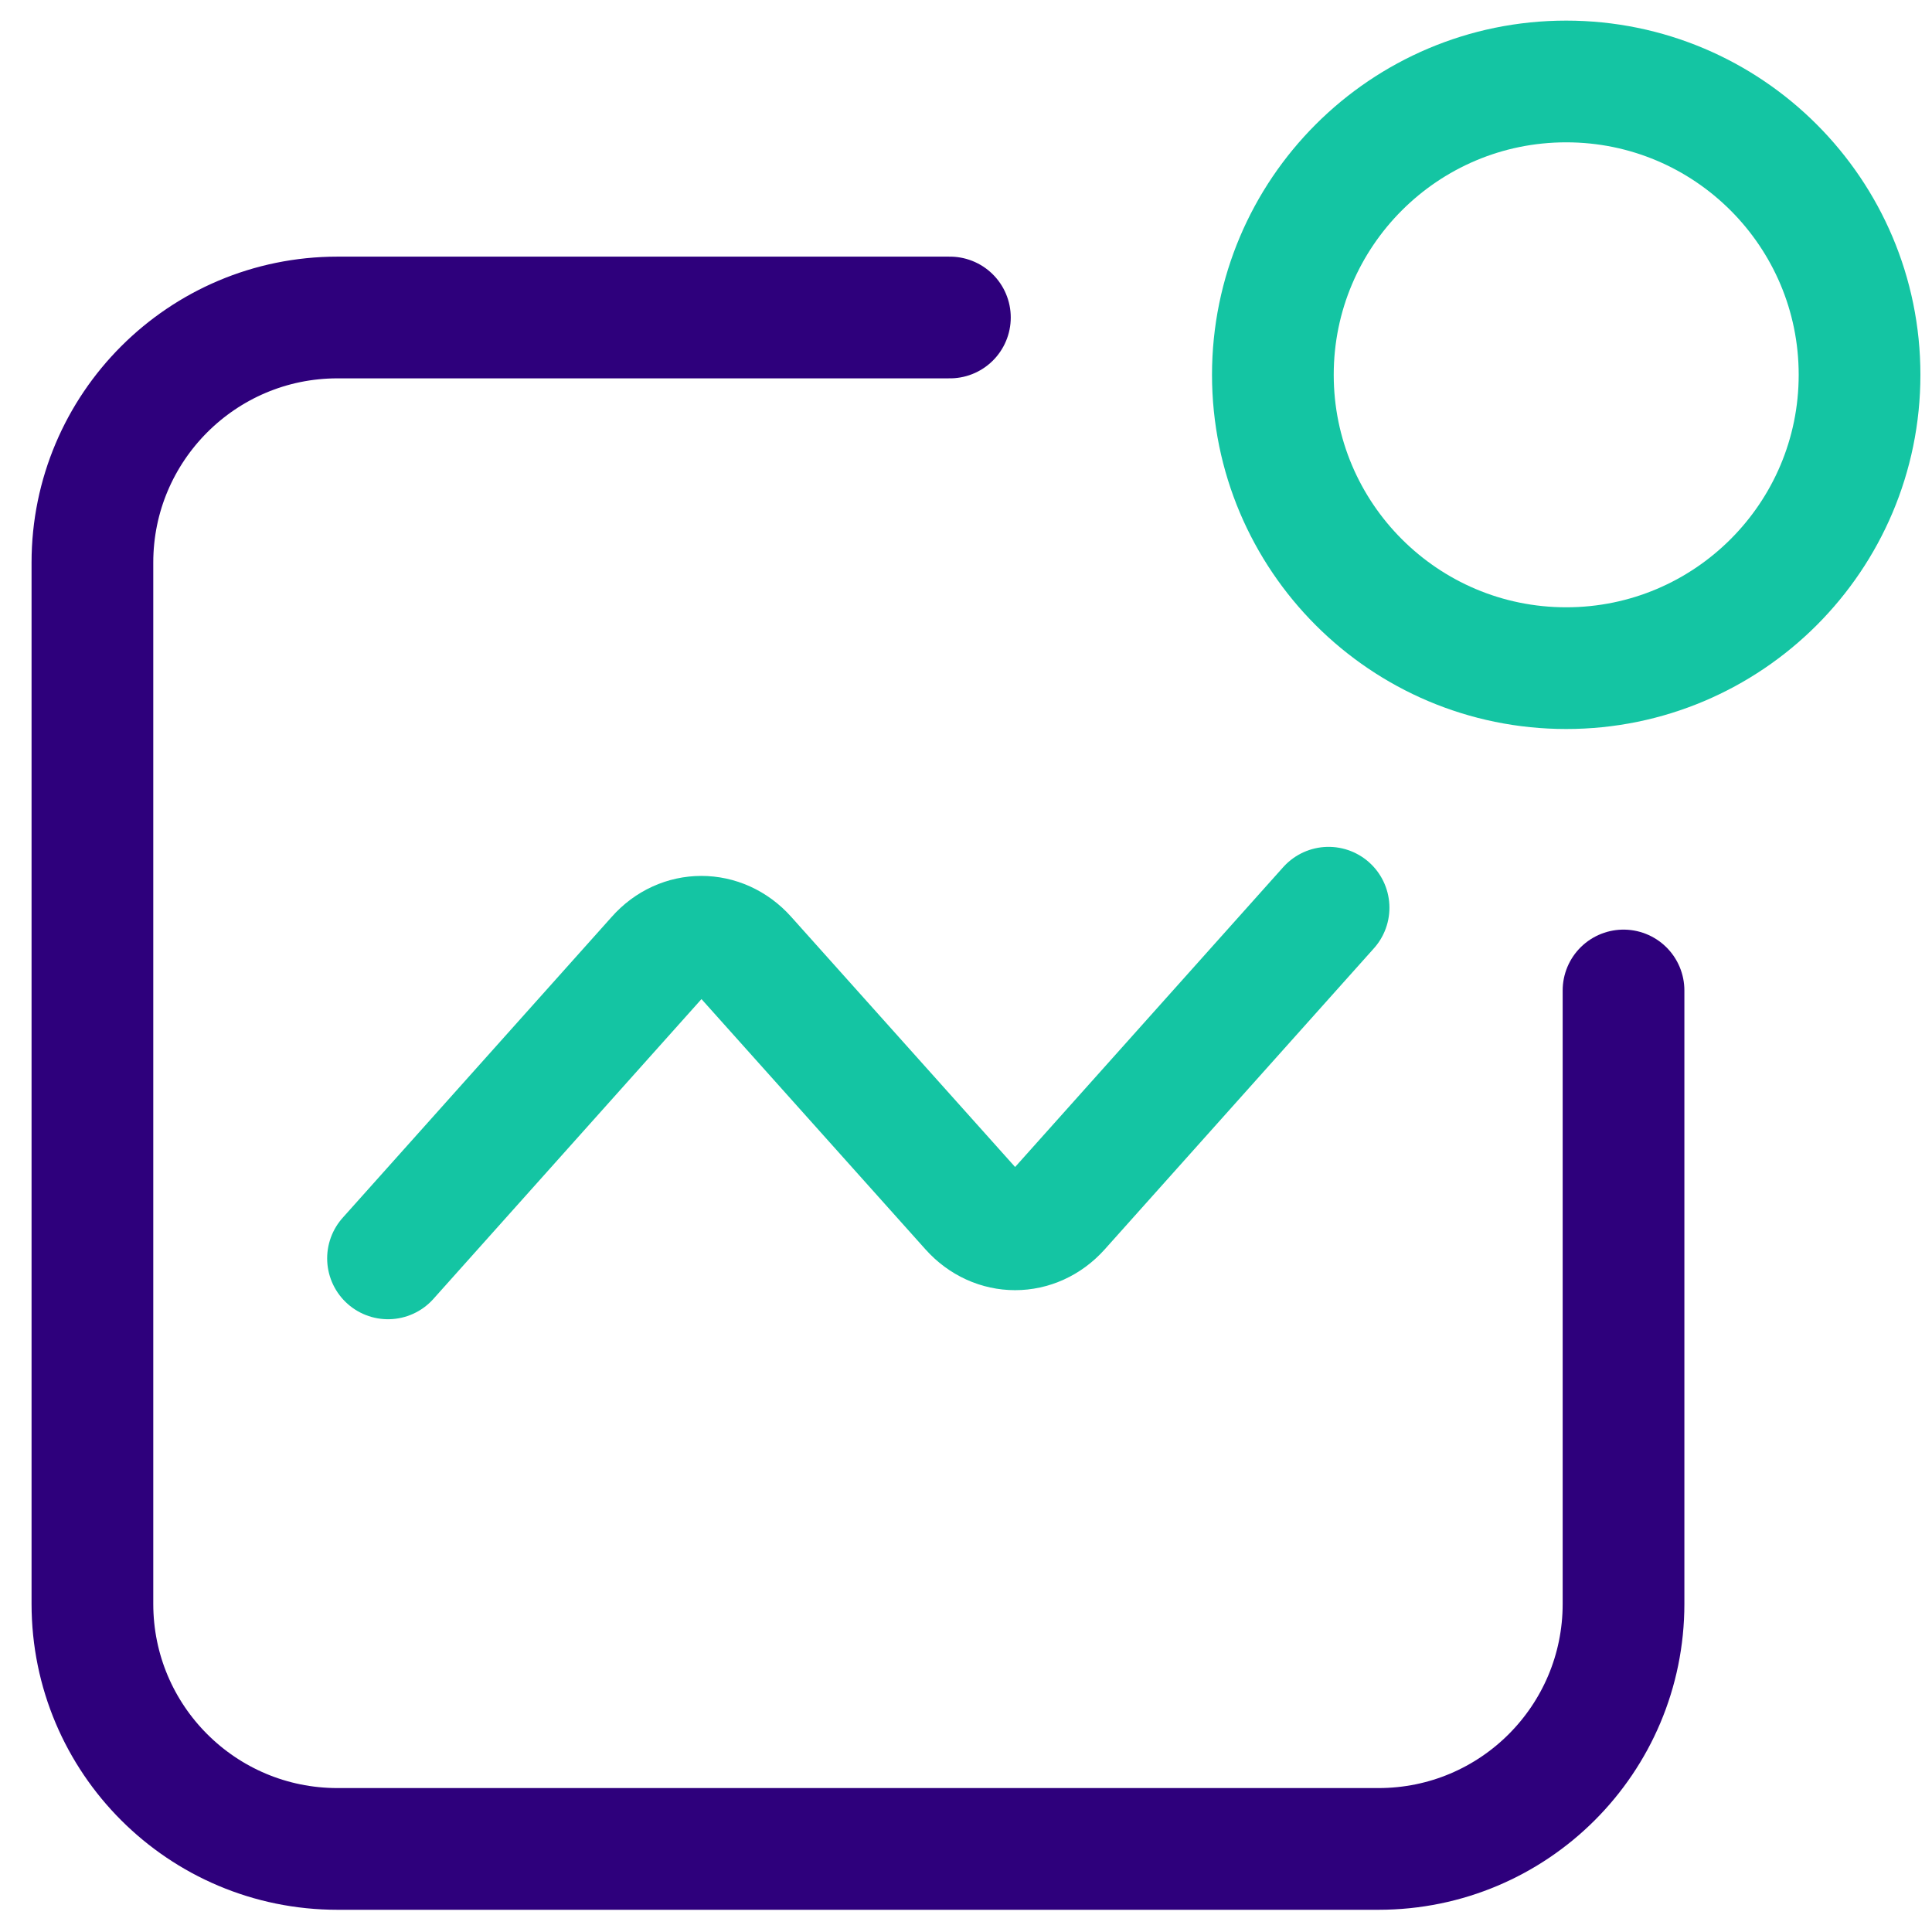
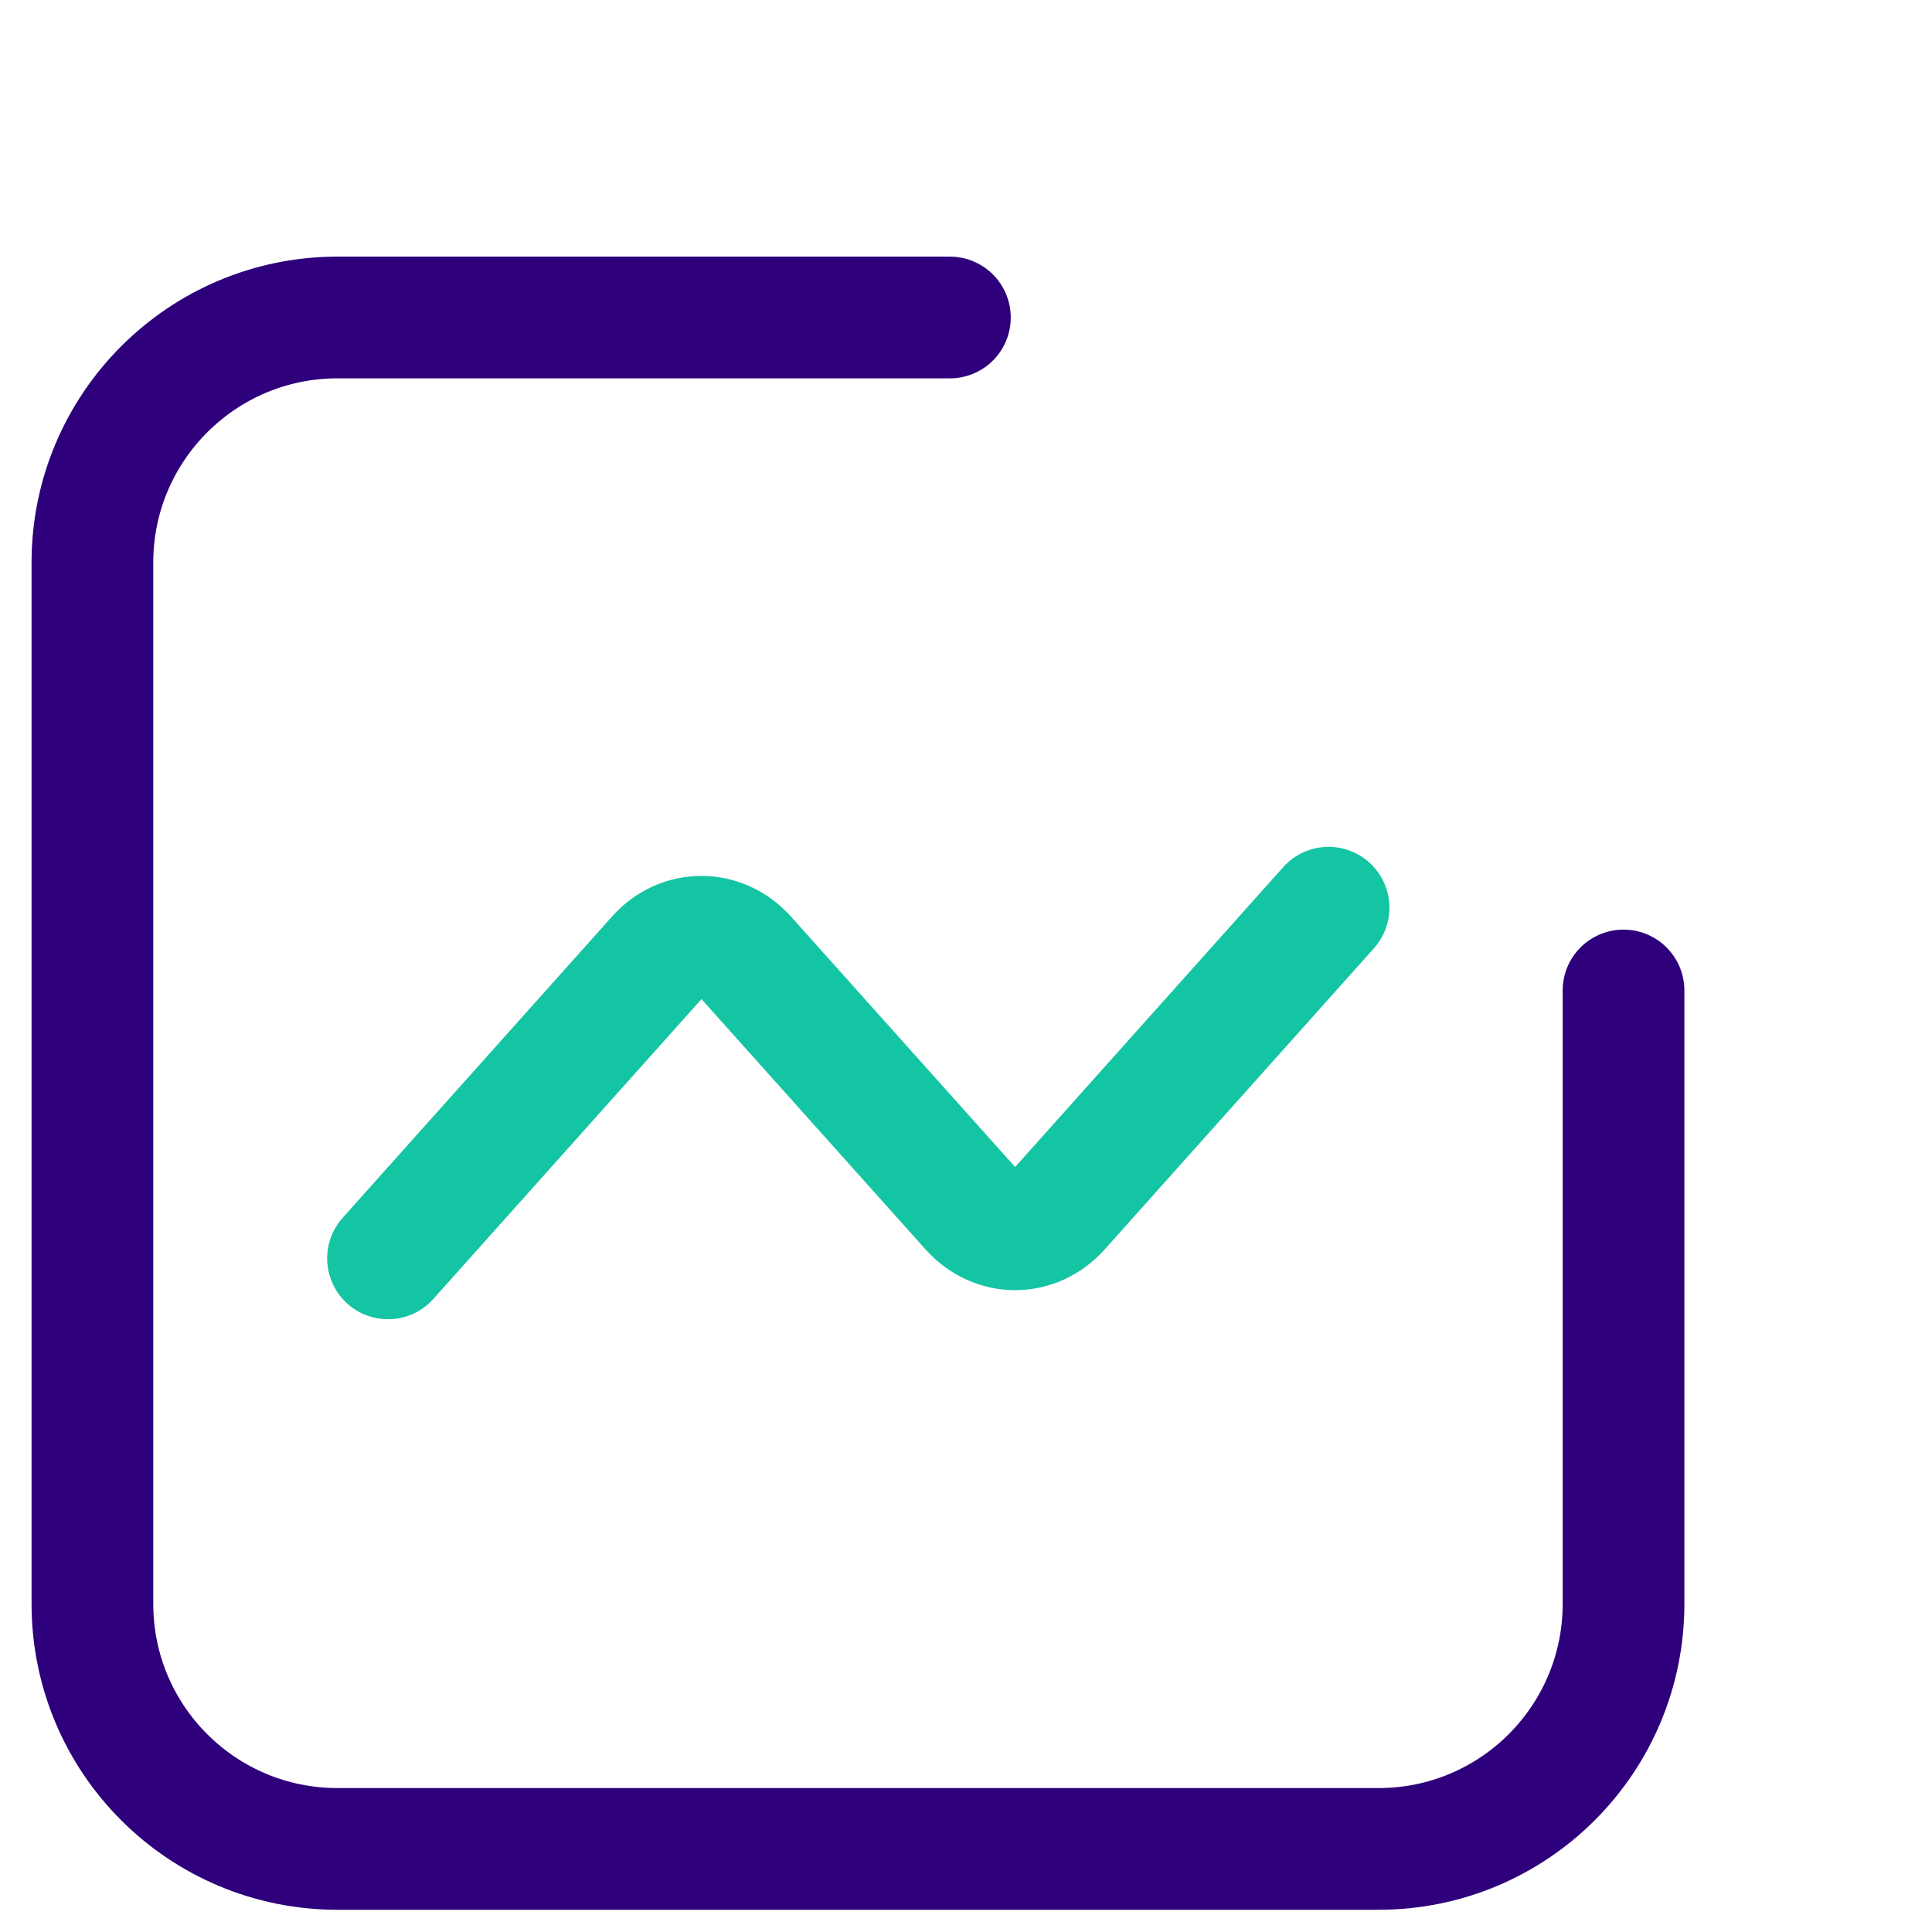
<svg xmlns="http://www.w3.org/2000/svg" id="Layer_1" data-name="Layer 1" viewBox="0 0 60 60">
  <defs>
    <style> .cls-1 { stroke: #2e007c; } .cls-1, .cls-2 { fill: none; stroke-linecap: round; stroke-linejoin: round; stroke-width: 3.78px; } .cls-2 { stroke: #14c5a3; } </style>
  </defs>
  <path class="cls-2" d="M41.26,28.19l-8.36,9.35c-.76.85-1.99.85-2.75,0l-6.99-7.81c-.76-.85-2-.85-2.75,0l-8.36,9.35" />
  <path class="cls-1" d="M50.42,30.76v19.05c0,4.2-3.4,7.61-7.61,7.61H10.48c-4.2,0-7.61-3.4-7.61-7.61V17.47c0-4.2,3.41-7.61,7.61-7.61h19.02" />
-   <path class="cls-2" d="M48.64,20.75c5.03,0,9.11-4.08,9.11-9.11s-4.08-9.11-9.11-9.11-9.11,4.08-9.11,9.11,4.08,9.11,9.11,9.11Z" />
</svg>